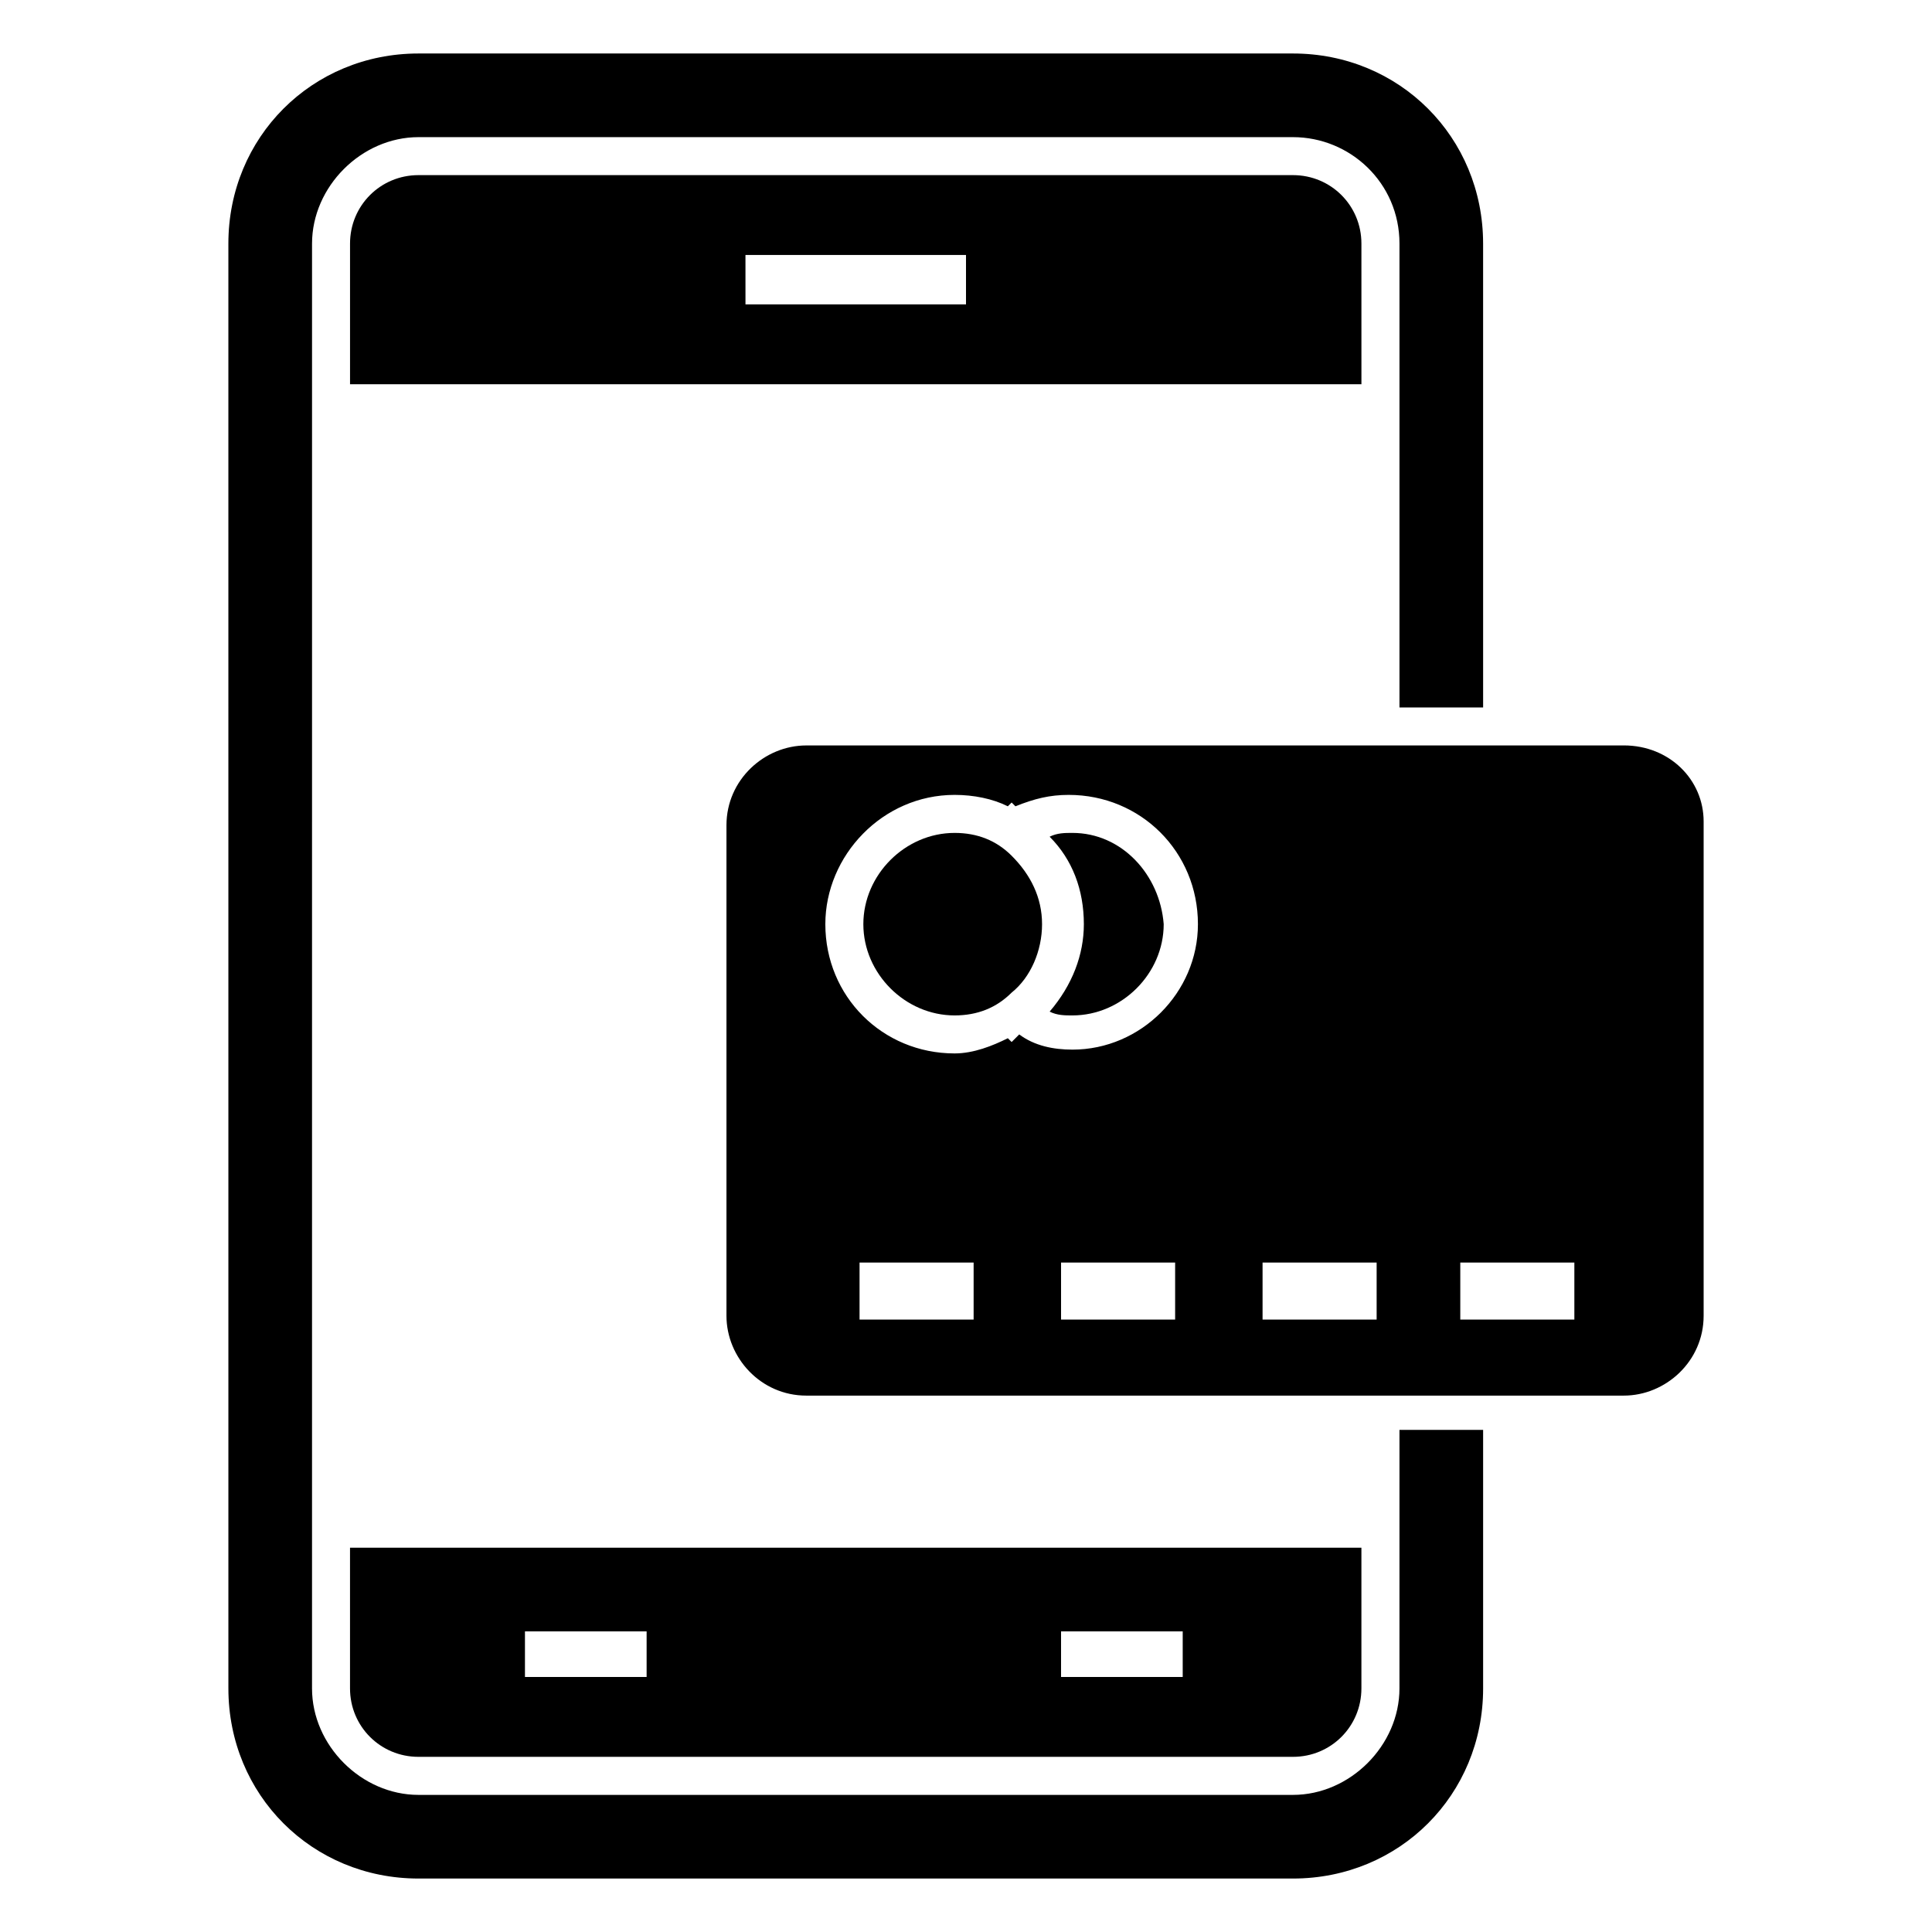
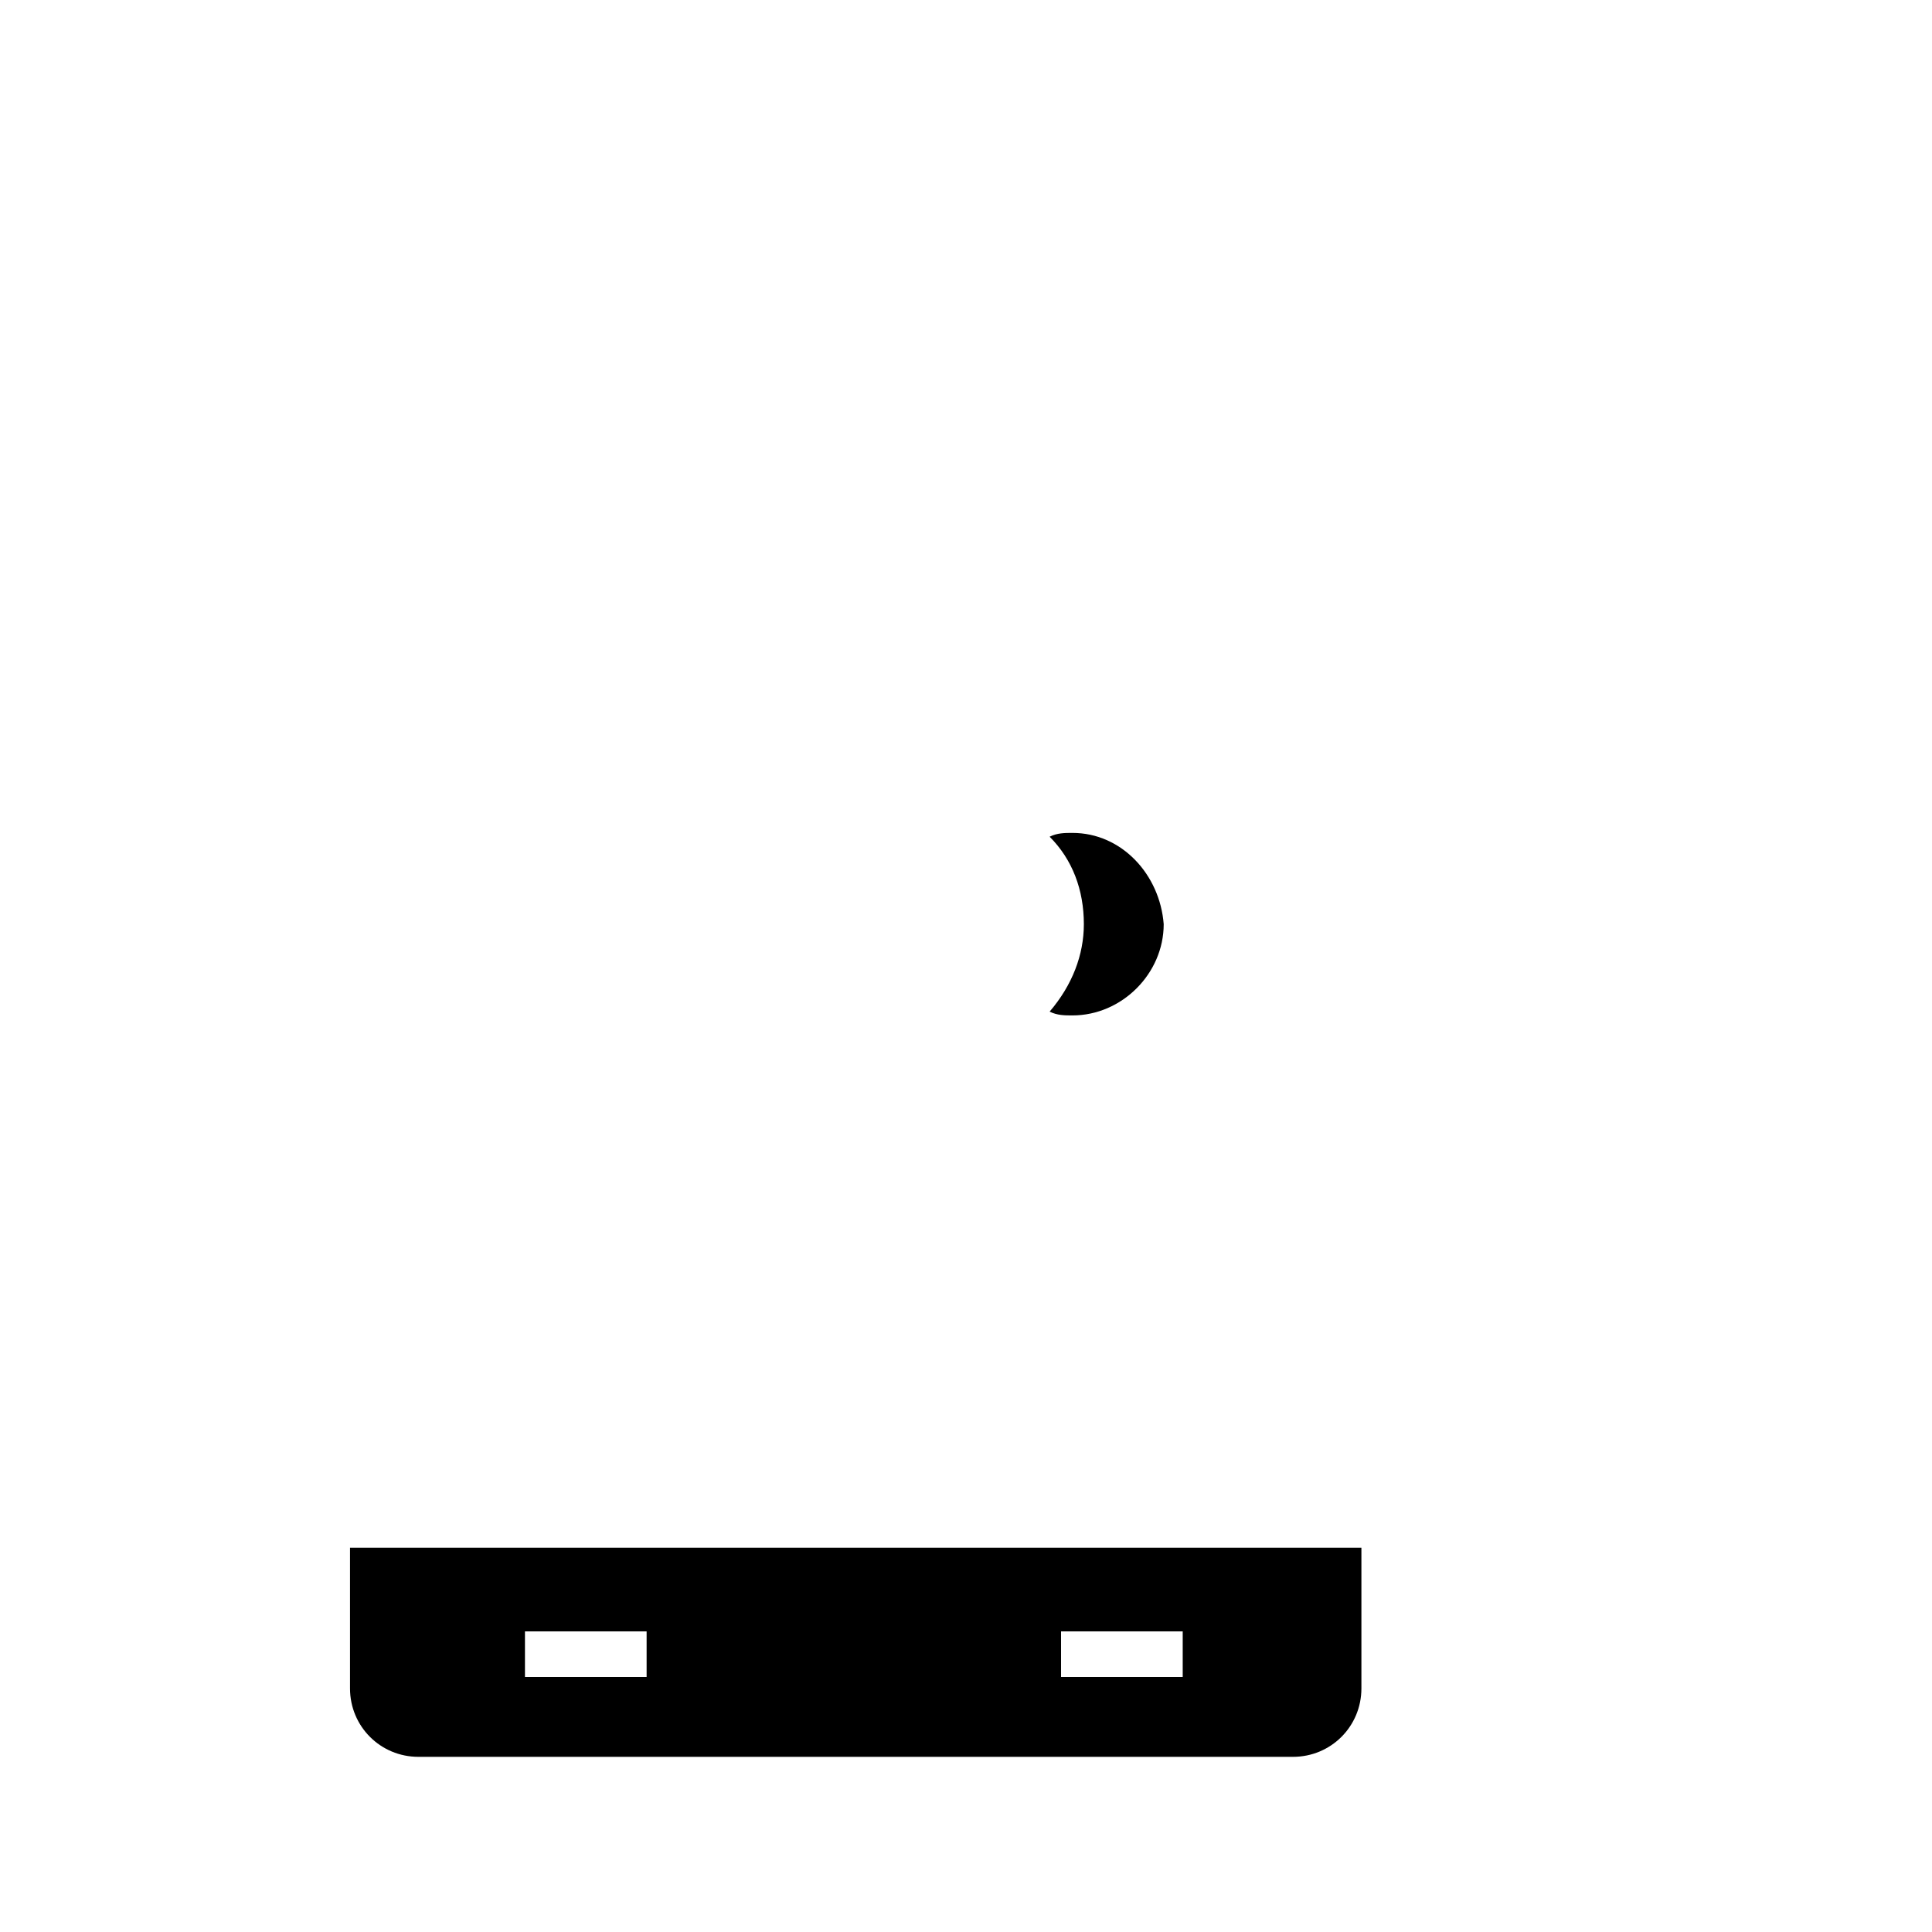
<svg xmlns="http://www.w3.org/2000/svg" fill="#000000" width="800px" height="800px" version="1.1" viewBox="144 144 512 512">
  <g>
-     <path d="m514.87 591.45c0 15.113-13.098 28.215-28.215 28.215h-231.75c-15.113 0-28.215-13.098-28.215-28.215l0.004-382.89c0-15.113 13.098-28.215 28.215-28.215h231.75c15.113 0 28.215 12.09 28.215 28.215v122.93h22.168l-0.004-122.93c0-28.215-22.168-50.383-50.383-50.383h-231.75c-28.215 0-50.383 22.168-50.383 50.383l0.004 382.89c0 28.215 22.168 50.383 50.383 50.383h231.75c28.215 0 50.383-22.168 50.383-50.383v-68.52h-22.168z" />
-     <path d="m254.9 190.41c-10.078 0-18.137 8.062-18.137 18.137v37.281h268.03l-0.004-37.281c0-10.078-8.062-18.137-18.137-18.137zm145.1 34.258h-58.441l-0.004-13.098h58.445z" />
    <path d="m254.9 609.58h231.75c10.078 0 18.137-8.062 18.137-18.137v-37.281h-268.03v37.281c0 10.078 8.059 18.137 18.137 18.137zm170.29-33.25h32.242v12.09h-32.242zm-142.07 0h32.242v12.09h-32.242z" />
-     <path d="m574.32 341.55h-216.64c-11.082 0-21.16 9.07-21.16 21.16v129.98c0 11.082 9.07 21.16 21.16 21.16h216.64c11.082 0 21.16-9.07 21.16-21.16v-130.99c0-11.086-9.07-20.156-21.16-20.156zm-172.3 152.15h-30.23v-15.113h30.23zm53.402 0h-30.23v-15.113h30.23zm-27.207-71.539c-5.039 0-10.078-1.008-14.105-4.031l-2.016 2.016-1.008-1.008c-4.031 2.016-9.07 4.031-14.105 4.031-19.145 0-34.258-15.113-34.258-34.258 0-18.137 15.113-34.258 34.258-34.258 5.039 0 10.078 1.008 14.105 3.023l1.008-1.008 1.008 1.008c5.039-2.016 9.07-3.023 14.105-3.023 19.145 0 34.258 15.113 34.258 34.258 0.004 18.133-15.113 33.25-33.25 33.25zm80.609 71.539h-30.23v-15.113h30.23zm52.398 0h-30.23v-15.113h30.23z" />
    <path d="m428.21 364.73c-2.016 0-4.031 0-6.047 1.008 6.047 6.047 9.07 14.105 9.07 23.176 0 8.062-3.023 16.121-9.07 23.176 2.016 1.008 4.031 1.008 6.047 1.008 13.098 0 24.184-11.082 24.184-24.184-1.008-13.098-11.082-24.184-24.184-24.184z" />
-     <path d="m396.98 364.73c-13.098 0-24.184 11.082-24.184 24.184 0 13.098 11.082 24.184 24.184 24.184 6.047 0 11.082-2.016 15.113-6.047 5.039-4.031 8.062-11.082 8.062-18.137 0-7.055-3.023-13.098-8.062-18.137-4.031-4.031-9.07-6.047-15.113-6.047z" />
  </g>
</svg>